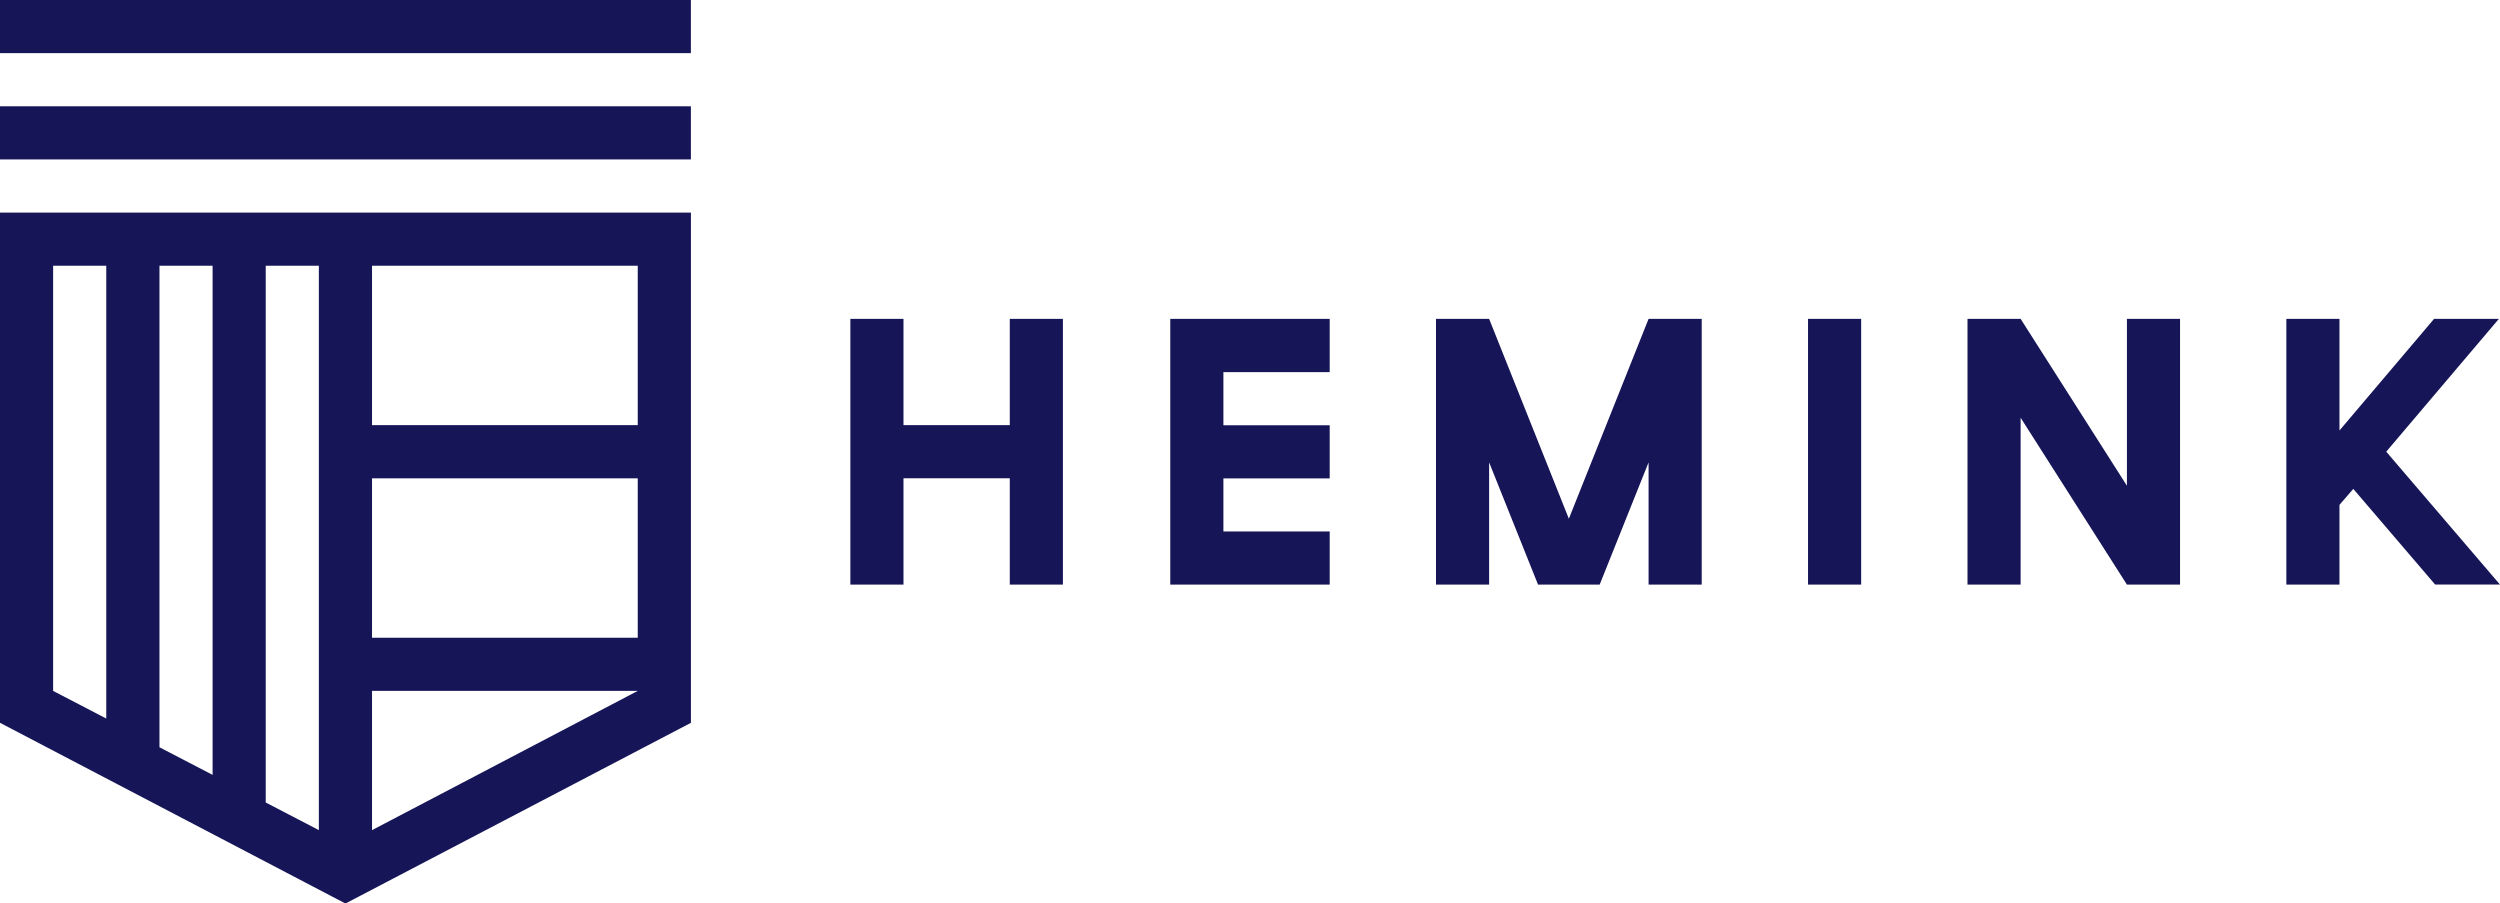
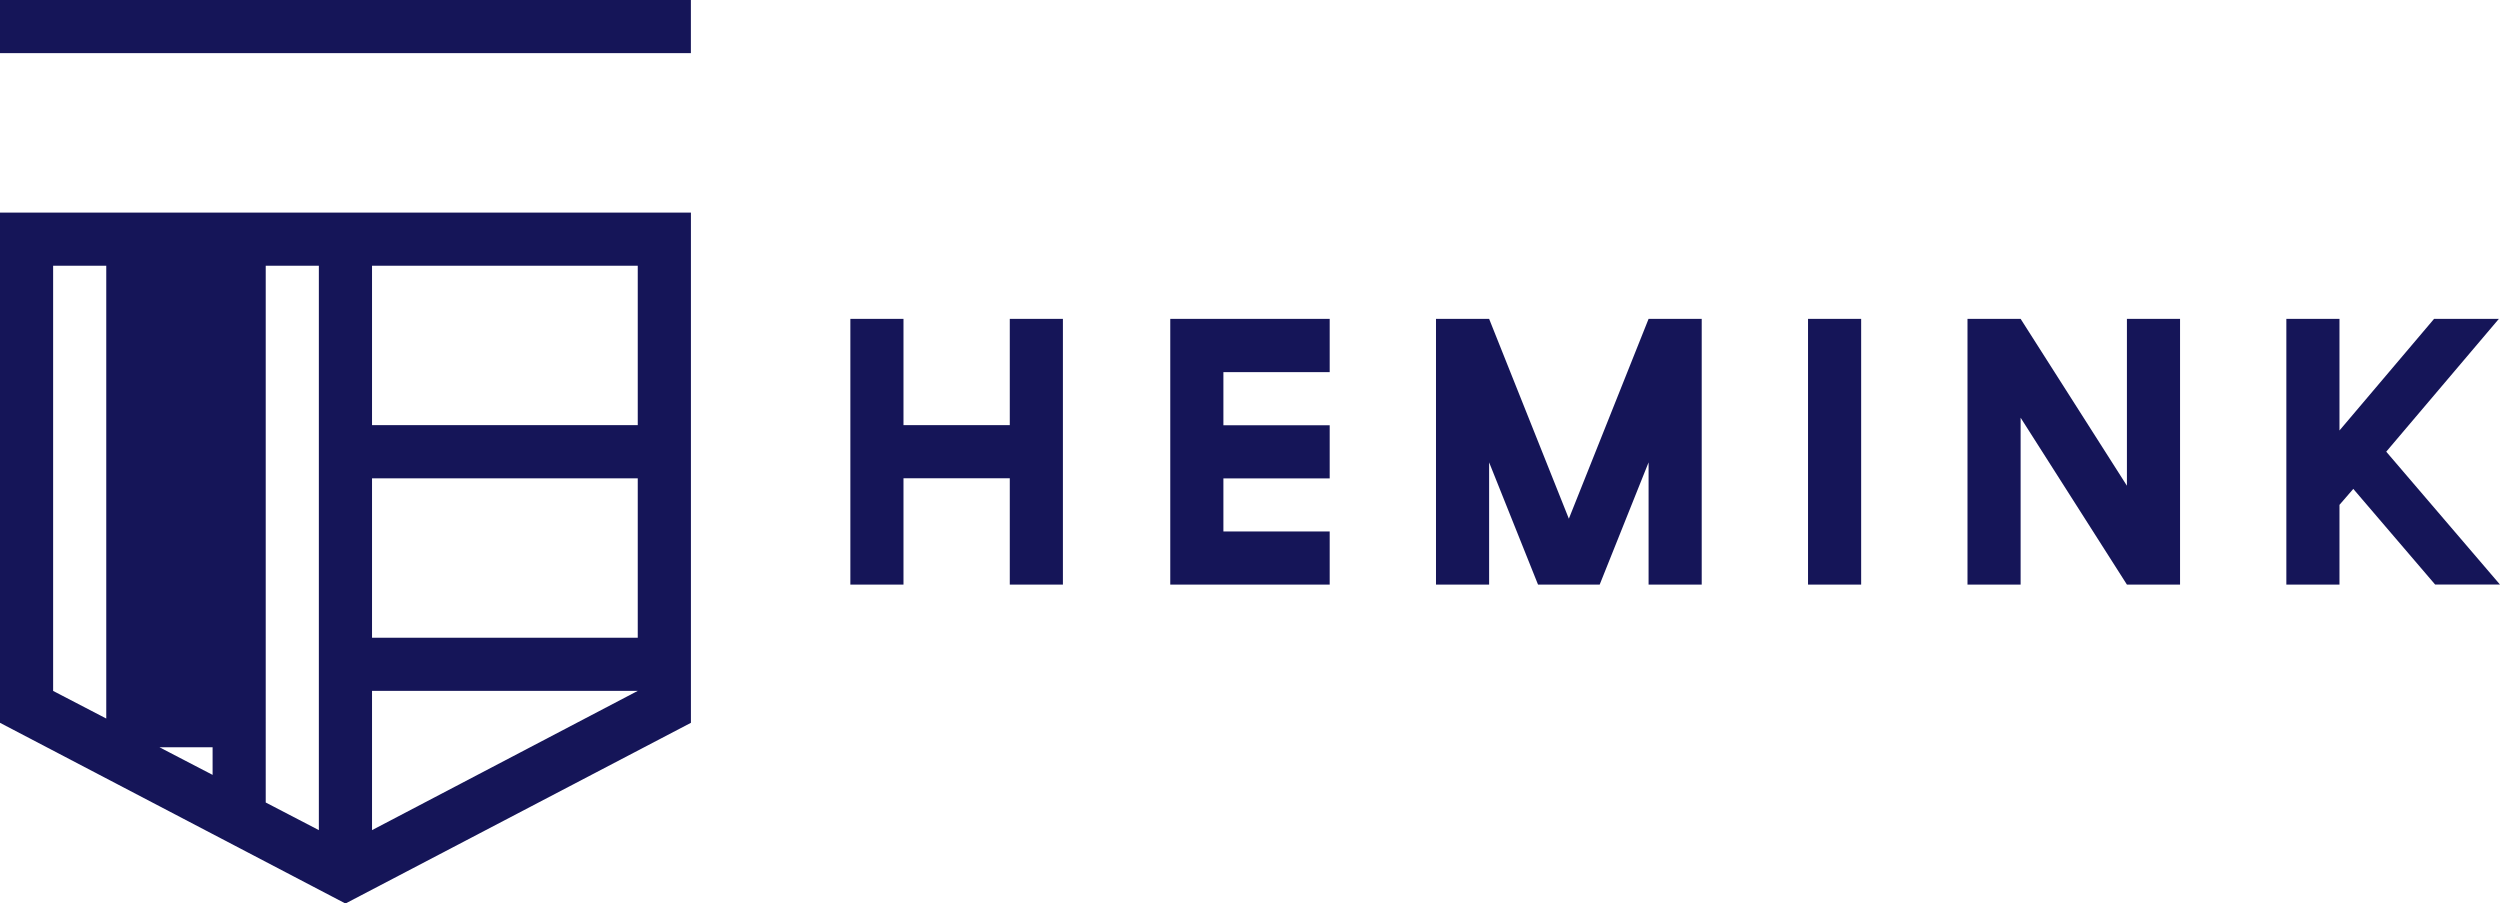
<svg xmlns="http://www.w3.org/2000/svg" id="Layer_2" data-name="Layer 2" viewBox="0 0 662.52 239.43">
  <defs>
    <style>
      .cls-1 {
        fill: #151558;
      }
    </style>
  </defs>
  <g id="Laag_1" data-name="Laag 1">
    <g>
      <g>
-         <rect class="cls-1" y="28.17" width="183.09" height="14.08" />
-         <path class="cls-1" d="M0,56.34v135.21l91.55,47.89,91.55-47.89V56.34H0ZM98.59,126.76h70.42v42.25h-70.42v-42.25ZM169.01,183.09l-70.42,36.9v-36.9h70.42ZM84.5,219.99l-14.08-7.32V70.42h14.08v149.57ZM56.34,205.35l-14.08-7.32v-127.6h14.08v134.93ZM169.01,70.42v42.25h-70.42v-42.25h70.42ZM14.08,70.42h14.08v120l-14.08-7.32v-112.67ZM183.09,14.08H0V0h183.09v14.08Z" />
+         <path class="cls-1" d="M0,56.34v135.21l91.55,47.89,91.55-47.89V56.34H0ZM98.59,126.76h70.42v42.25h-70.42v-42.25ZM169.01,183.09l-70.42,36.9v-36.9h70.42ZM84.5,219.99l-14.08-7.32V70.42h14.08v149.57ZM56.34,205.35l-14.08-7.32h14.08v134.93ZM169.01,70.42v42.25h-70.42v-42.25h70.42ZM14.08,70.42h14.08v120l-14.08-7.32v-112.67ZM183.09,14.08H0V0h183.09v14.08Z" />
      </g>
      <path class="cls-1" d="M281.68,84.5v70.42h-14.08v-28.17h-28.17v28.17h-14.08v-70.42h14.08v28.17h28.17v-28.17h14.08ZM662.23,84.5h-17.18l-25.07,29.58v-29.58h-14.08v70.42h14.08v-21.13l3.66-4.23,21.69,25.35h17.18l-30.14-35.21,29.86-35.21ZM493.22,84.5h-14.08v70.42h14.08v-70.42ZM436.89,84.5l-21.13,52.96-21.13-52.96h-14.08v70.42h14.08v-32.39l12.96,32.39h16.34l12.96-32.39v32.39h14.08v-70.42h-14.08ZM563.65,84.5v44.22l-28.17-44.22h-14.08v70.42h14.08v-44.22l28.17,44.22h14.08v-70.42h-14.08ZM352.38,98.59v-14.08h-42.25v70.42h42.25v-14.08h-28.17v-14.08h28.17v-14.08h-28.17v-14.08h28.17Z" />
    </g>
  </g>
</svg>